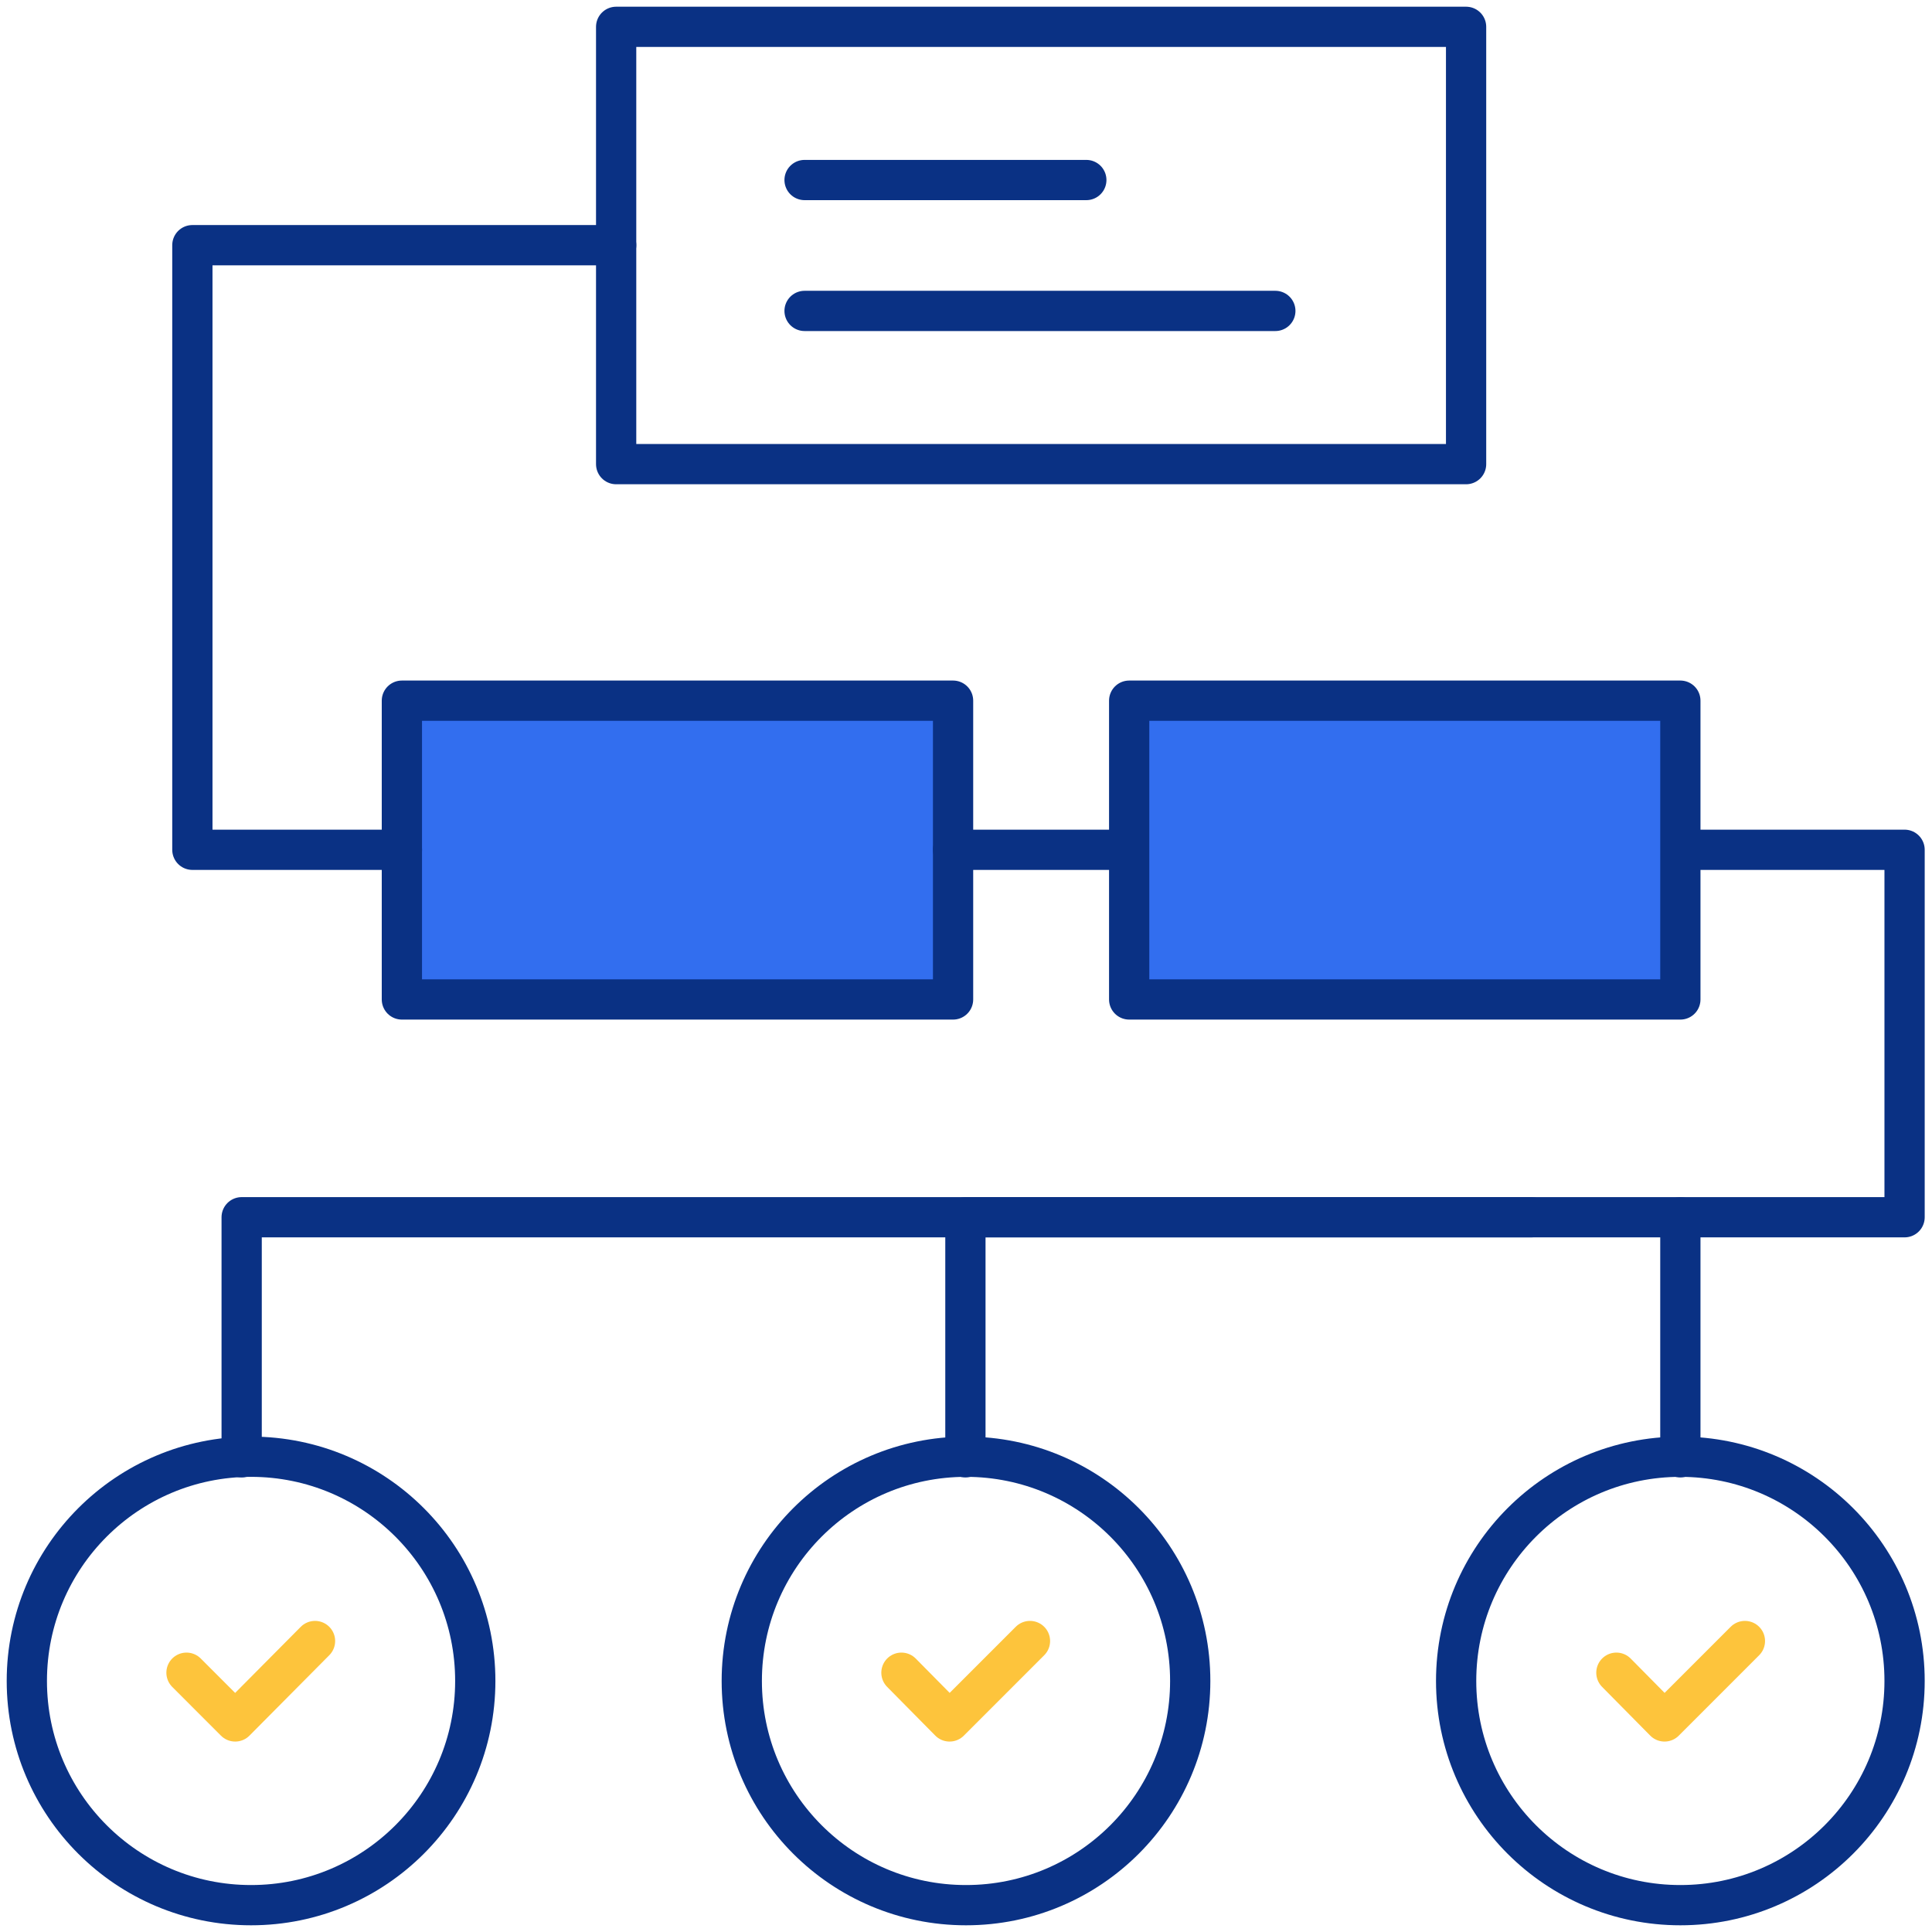
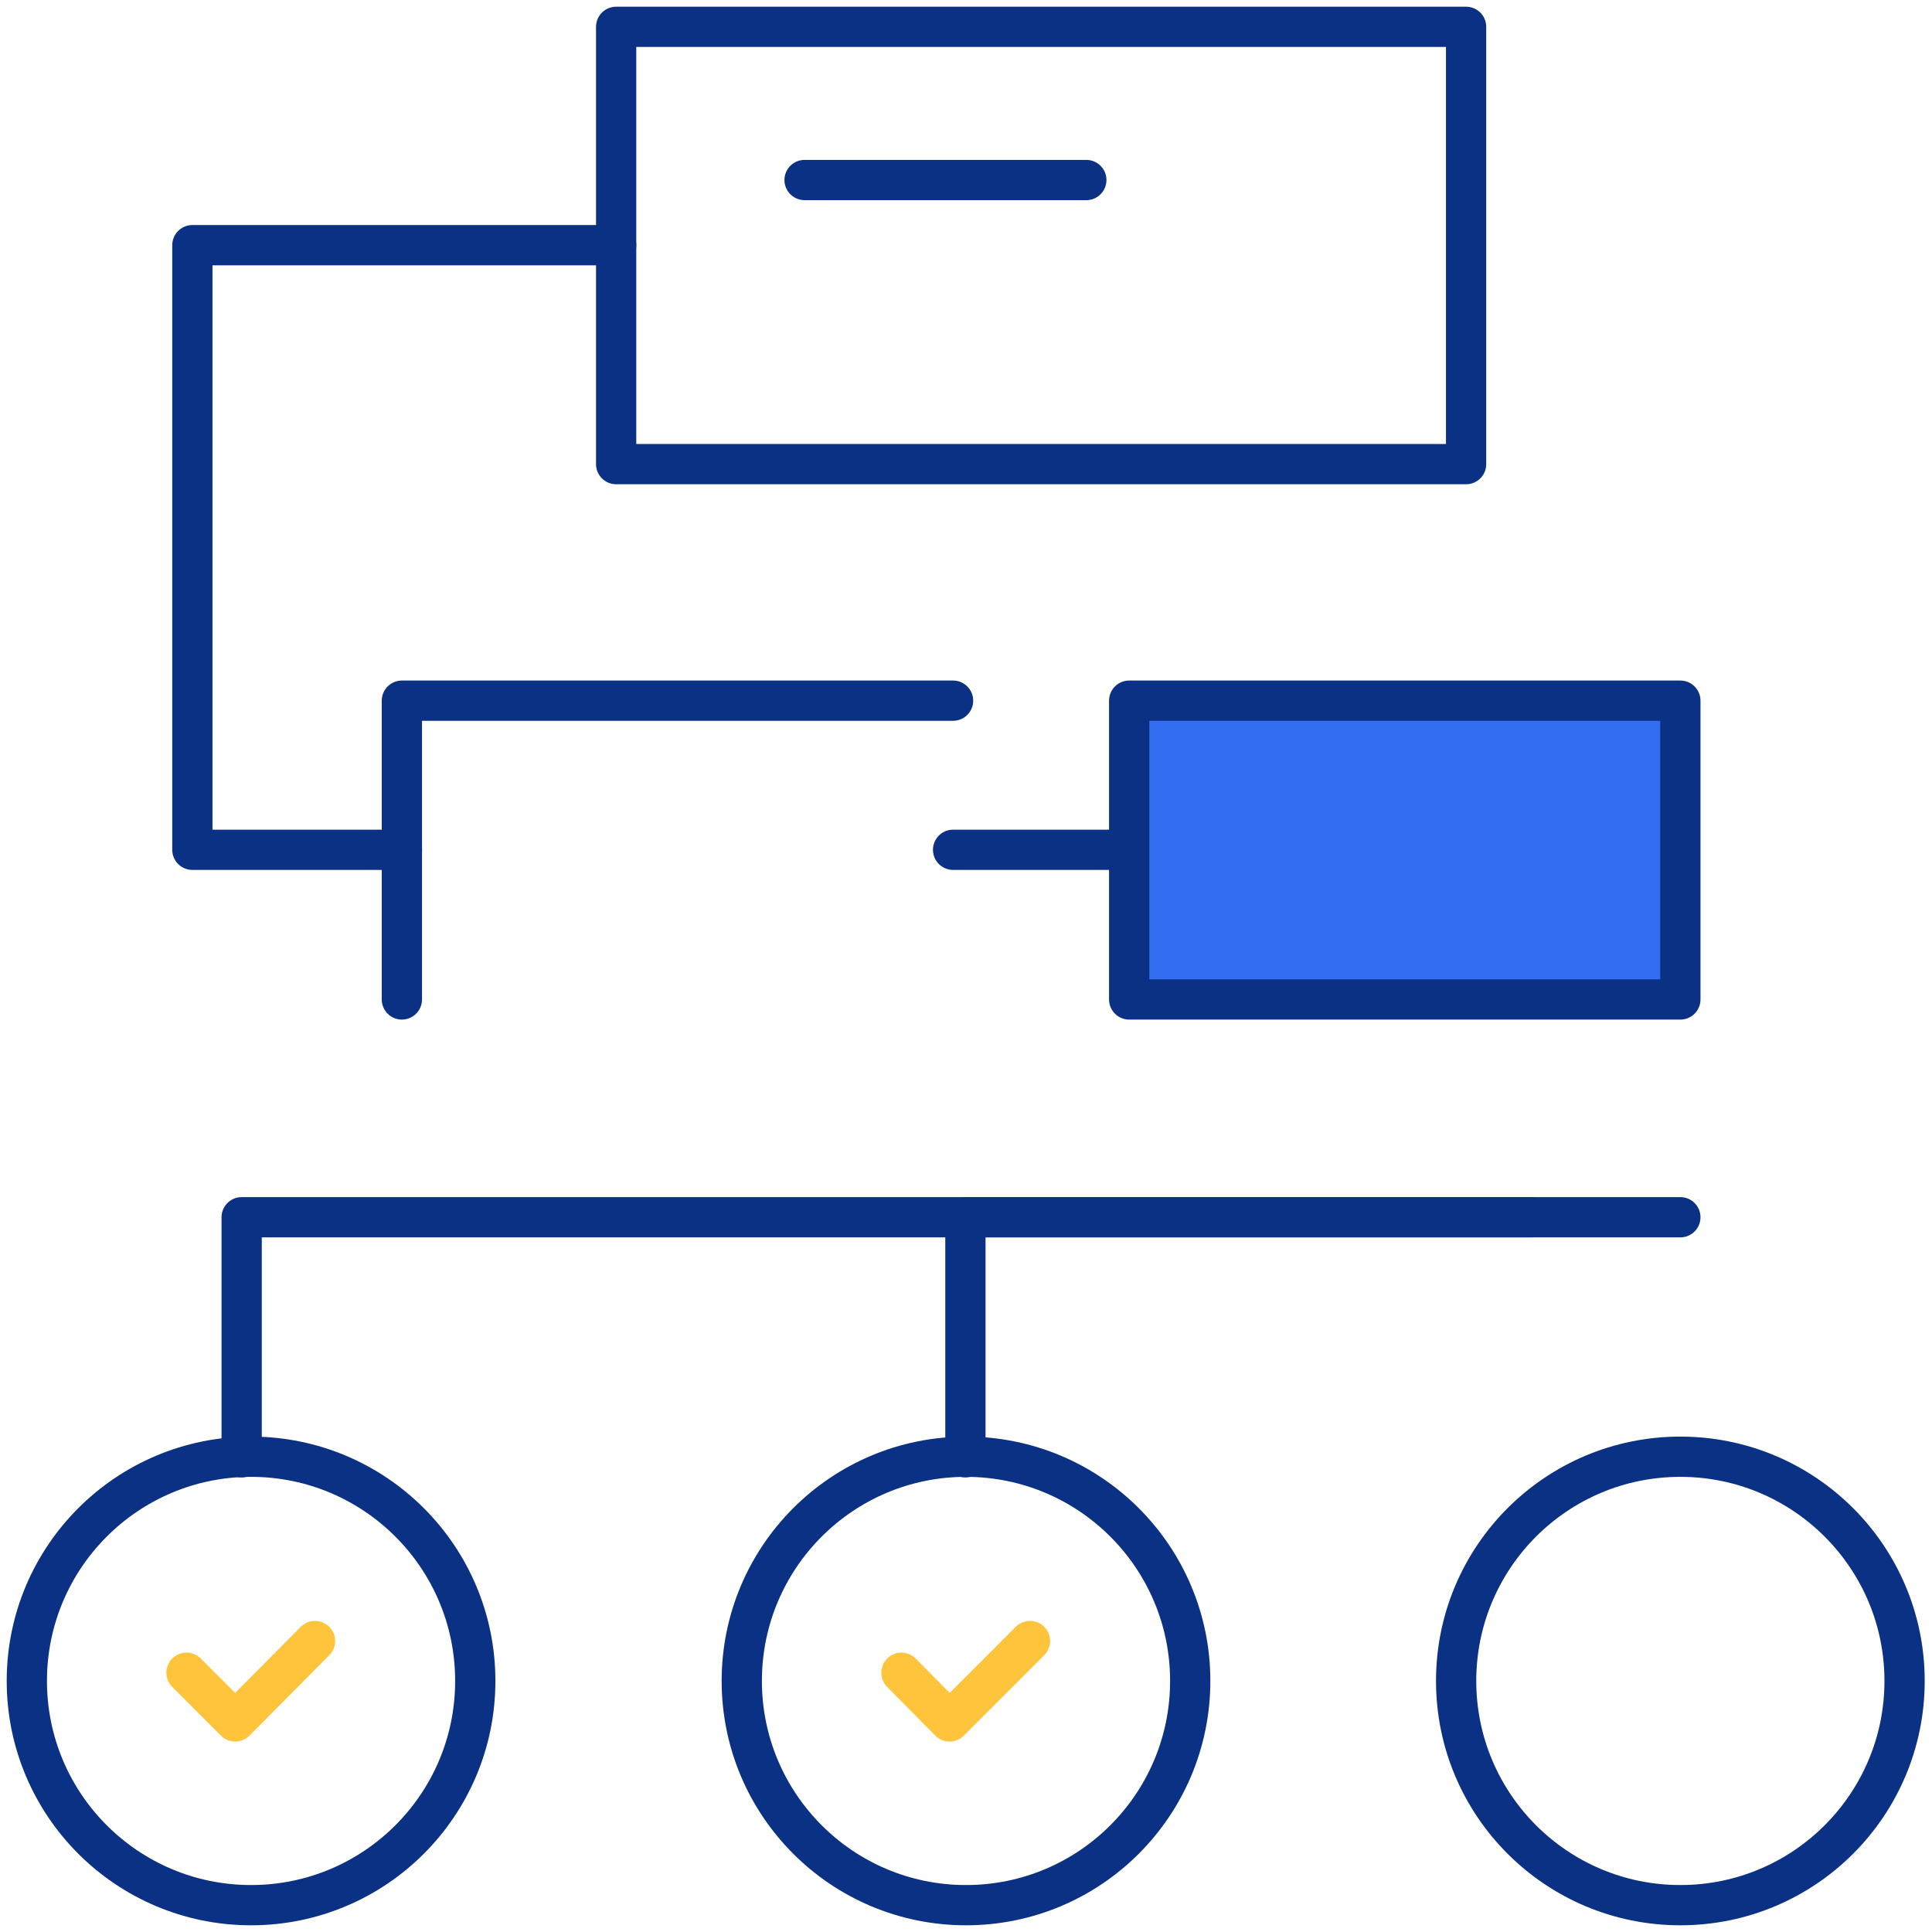
<svg xmlns="http://www.w3.org/2000/svg" width="72" height="72" viewBox="0 0 72 72" fill="none">
  <path d="M54.637 1H22.962V17.297H54.637V1Z" stroke="#0A3184" stroke-width="1.5" stroke-linecap="round" stroke-linejoin="round" />
  <path d="M29.984 6.709H40.484" stroke="#0A3184" stroke-width="1.5" stroke-linecap="round" stroke-linejoin="round" />
-   <path d="M29.984 11.587H47.528" stroke="#0A3184" stroke-width="1.5" stroke-linecap="round" stroke-linejoin="round" />
  <path d="M17.712 62.644C17.712 67.26 13.972 71 9.356 71C4.741 71 1 67.26 1 62.644C1 58.028 4.741 54.288 9.356 54.288C13.972 54.288 17.712 58.028 17.712 62.644Z" stroke="#0A3184" stroke-width="1.5" stroke-linecap="round" stroke-linejoin="round" />
  <path d="M11.74 61.156L8.765 64.153L6.95 62.337" stroke="#FDC43C" stroke-width="1.5" stroke-linecap="round" stroke-linejoin="round" />
  <path d="M38.384 61.156L35.388 64.153L33.594 62.337" stroke="#FDC43C" stroke-width="1.5" stroke-linecap="round" stroke-linejoin="round" />
-   <path d="M65.028 61.156L62.032 64.153L60.238 62.337" stroke="#FDC43C" stroke-width="1.5" stroke-linecap="round" stroke-linejoin="round" />
  <path d="M44.356 62.644C44.356 67.26 40.615 71 36 71C31.384 71 27.644 67.26 27.644 62.644C27.644 58.028 31.384 54.288 36 54.288C40.615 54.288 44.356 58.028 44.356 62.644Z" stroke="#0A3184" stroke-width="1.5" stroke-linecap="round" stroke-linejoin="round" />
  <path d="M70.978 62.644C70.978 67.26 67.237 71 62.622 71C58.006 71 54.266 67.26 54.266 62.644C54.266 58.028 58.006 54.288 62.622 54.288C67.237 54.288 70.978 58.028 70.978 62.644Z" stroke="#0A3184" stroke-width="1.5" stroke-linecap="round" stroke-linejoin="round" />
-   <path d="M35.518 26.112H14.977V37.247H35.518V26.112Z" fill="#326EEF" stroke="#0A3184" stroke-width="1.5" stroke-linecap="round" stroke-linejoin="round" />
+   <path d="M35.518 26.112H14.977V37.247V26.112Z" fill="#326EEF" stroke="#0A3184" stroke-width="1.5" stroke-linecap="round" stroke-linejoin="round" />
  <path d="M35.519 31.669H42.081" stroke="#0A3184" stroke-width="1.5" stroke-linecap="round" stroke-linejoin="round" />
  <path d="M62.622 45.363H9.006V54.31" stroke="#0A3184" stroke-width="1.5" stroke-linecap="round" stroke-linejoin="round" />
  <path d="M57.066 45.363H35.978V54.31" stroke="#0A3184" stroke-width="1.5" stroke-linecap="round" stroke-linejoin="round" />
-   <path d="M62.731 31.669H70.978V45.363H62.622V54.31" stroke="#0A3184" stroke-width="1.5" stroke-linecap="round" stroke-linejoin="round" />
  <path d="M62.622 26.112H42.081V37.247H62.622V26.112Z" fill="#326EEF" stroke="#0A3184" stroke-width="1.5" stroke-linecap="round" stroke-linejoin="round" />
  <path d="M22.963 9.137H7.169V31.669H14.978" stroke="#0A3184" stroke-width="1.5" stroke-linecap="round" stroke-linejoin="round" />
</svg>